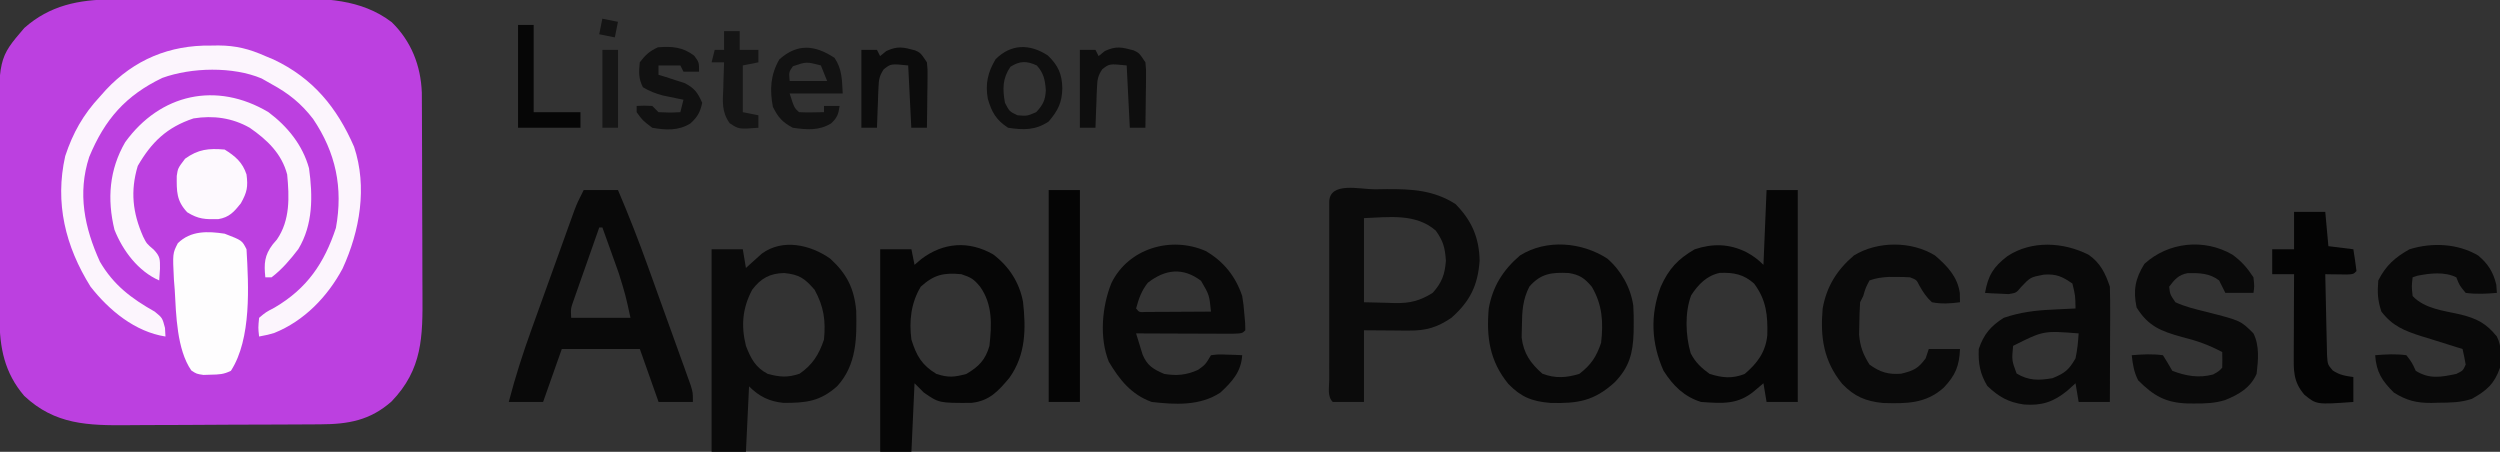
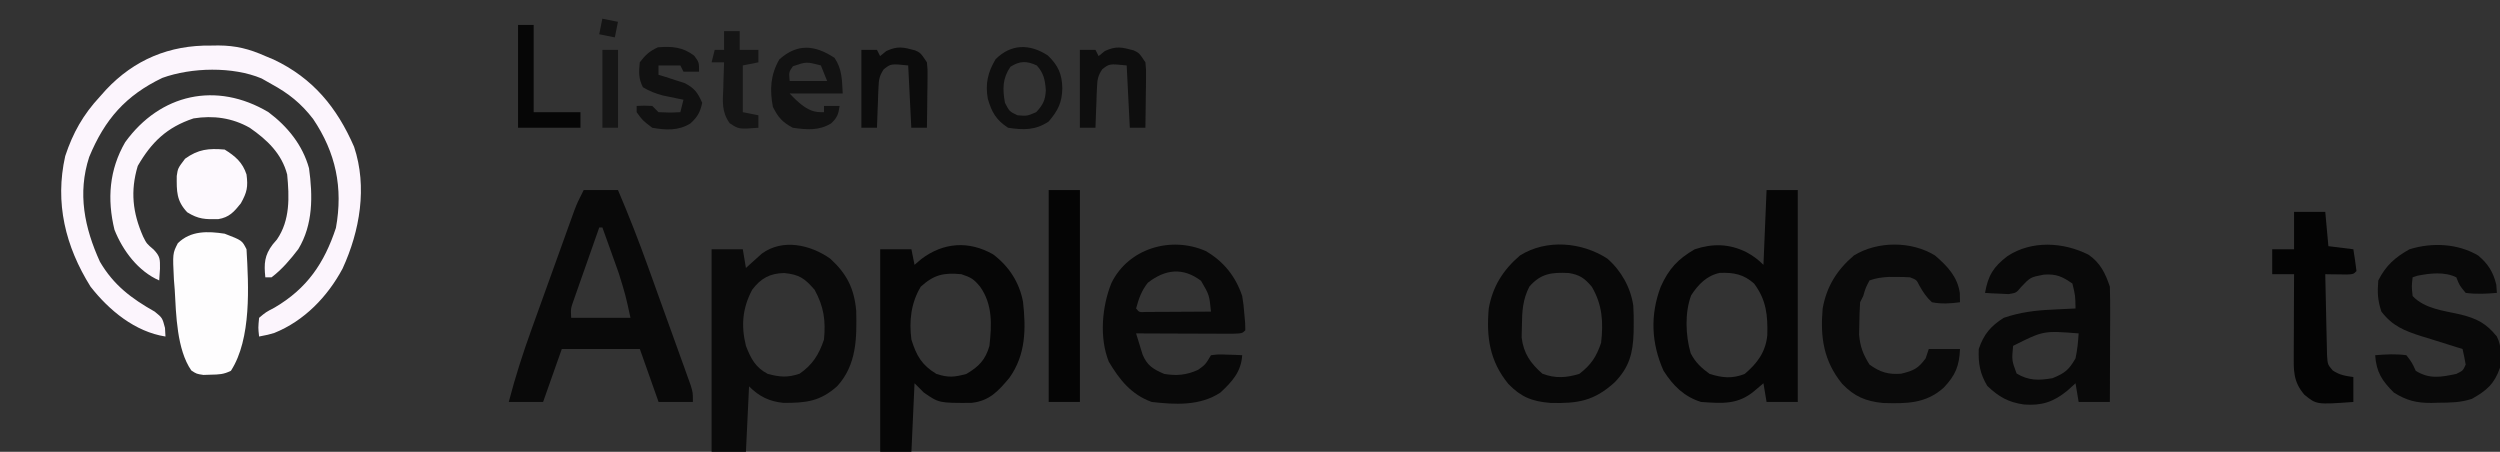
<svg xmlns="http://www.w3.org/2000/svg" width="166" height="30" viewBox="0 0 166 30" fill="none">
  <rect x="0" y="0" width="166" height="30" fill="#333333" stroke="none" />
  <g clip-path="url(#clip0_2858_14441)">
-     <path d="M7.426 -0.037C7.662 -0.039 7.662 -0.039 7.903 -0.041C8.422 -0.045 8.94 -0.047 9.459 -0.049C9.727 -0.051 9.727 -0.051 10 -0.052C10.945 -0.056 11.89 -0.059 12.835 -0.061C13.804 -0.063 14.774 -0.07 15.743 -0.079C16.494 -0.084 17.245 -0.086 17.997 -0.087C18.354 -0.088 18.71 -0.09 19.067 -0.094C21.521 -0.119 23.972 -0.083 26.012 1.474C27.314 2.749 27.942 4.36 28.009 6.157C28.012 6.464 28.013 6.771 28.014 7.078C28.015 7.247 28.016 7.415 28.017 7.588C28.02 8.144 28.021 8.699 28.022 9.255C28.023 9.642 28.025 10.03 28.026 10.418C28.028 11.231 28.029 12.044 28.03 12.857C28.031 13.895 28.036 14.933 28.042 15.97C28.046 16.772 28.047 17.573 28.047 18.375C28.048 18.757 28.05 19.139 28.052 19.521C28.071 22.351 28.061 24.52 25.994 26.661C24.577 27.913 23.125 28.168 21.29 28.175C21.117 28.176 20.945 28.177 20.767 28.179C20.196 28.183 19.625 28.185 19.054 28.187C18.859 28.188 18.663 28.189 18.462 28.19C17.426 28.194 16.39 28.197 15.354 28.199C14.288 28.201 13.222 28.208 12.156 28.217C11.333 28.222 10.511 28.224 9.688 28.224C9.295 28.226 8.902 28.228 8.509 28.232C5.85 28.256 3.655 28.206 1.61 26.289C0.295 24.748 -0.028 23.092 -0.031 21.123C-0.032 20.962 -0.033 20.8 -0.034 20.633C-0.037 20.1 -0.038 19.567 -0.039 19.034C-0.04 18.759 -0.04 18.759 -0.041 18.479C-0.044 17.509 -0.046 16.539 -0.047 15.569C-0.048 14.572 -0.053 13.576 -0.059 12.579C-0.063 11.809 -0.064 11.038 -0.064 10.267C-0.065 9.9 -0.067 9.533 -0.069 9.166C-0.106 3.866 -0.106 3.866 1.614 1.857C3.308 0.356 5.23 -0.028 7.426 -0.037Z" fill="#BC40E0" />
    <path d="M14.005 3.026C14.171 3.023 14.336 3.021 14.507 3.019C15.664 3.024 16.567 3.253 17.619 3.724C17.891 3.837 17.891 3.837 18.169 3.953C20.771 5.183 22.375 7.132 23.512 9.75C24.401 12.418 23.896 15.336 22.748 17.832C21.752 19.697 20.197 21.315 18.2 22.113C17.8 22.229 17.8 22.229 17.204 22.345C17.14 21.767 17.14 21.767 17.204 21.104C17.645 20.731 17.645 20.731 18.241 20.418C20.384 19.161 21.533 17.475 22.305 15.134C22.79 12.471 22.3 10.137 20.792 7.901C20.003 6.873 19.166 6.203 18.033 5.586C17.815 5.462 17.597 5.339 17.373 5.211C15.466 4.407 12.718 4.472 10.78 5.172C8.347 6.339 6.956 7.924 5.923 10.422C5.135 12.836 5.61 15.127 6.635 17.379C7.545 18.932 8.72 19.815 10.274 20.693C10.78 21.104 10.78 21.104 10.956 21.773C10.966 21.962 10.976 22.15 10.987 22.345C8.965 22.03 7.247 20.609 6.013 19.035C4.338 16.355 3.632 13.47 4.33 10.365C4.841 8.818 5.527 7.605 6.635 6.414C6.766 6.267 6.896 6.12 7.031 5.969C8.915 3.958 11.261 2.986 14.005 3.026Z" fill="#FCF5FD" />
-     <path d="M91.293 12.569C91.553 12.565 91.814 12.56 92.082 12.556C93.759 12.549 95.202 12.628 96.641 13.546C97.718 14.634 98.215 15.767 98.247 17.307C98.134 18.939 97.612 20.012 96.371 21.103C95.435 21.741 94.688 21.959 93.563 21.951C93.405 21.951 93.247 21.95 93.085 21.95C92.887 21.948 92.689 21.946 92.485 21.944C91.852 21.94 91.219 21.935 90.568 21.931C90.568 23.501 90.568 25.072 90.568 26.69C89.884 26.69 89.2 26.69 88.495 26.69C88.117 26.312 88.262 25.716 88.261 25.209C88.261 24.936 88.26 24.664 88.259 24.383C88.26 24.083 88.26 23.783 88.26 23.483C88.26 23.177 88.26 22.872 88.26 22.567C88.26 21.926 88.26 21.285 88.261 20.644C88.262 19.821 88.261 18.998 88.26 18.175C88.26 17.544 88.26 16.913 88.26 16.283C88.26 15.979 88.26 15.676 88.26 15.372C88.259 14.948 88.26 14.525 88.261 14.101C88.261 13.86 88.262 13.618 88.262 13.37C88.326 12.053 90.284 12.573 91.293 12.569ZM90.568 14.483C90.568 16.326 90.568 18.17 90.568 20.069C91.35 20.088 91.35 20.088 92.148 20.108C92.31 20.113 92.472 20.119 92.638 20.125C93.621 20.137 94.272 19.98 95.127 19.448C95.737 18.776 95.939 18.225 96.008 17.315C95.949 16.449 95.838 16.018 95.334 15.31C93.993 14.148 92.221 14.424 90.568 14.483Z" fill="#0B0B0B" />
    <path d="M38.755 12.621C39.507 12.621 40.26 12.621 41.035 12.621C41.754 14.304 42.415 16 43.033 17.723C43.119 17.961 43.205 18.2 43.294 18.445C43.473 18.944 43.653 19.443 43.831 19.942C44.106 20.707 44.383 21.473 44.659 22.238C44.834 22.724 45.009 23.21 45.184 23.697C45.266 23.926 45.349 24.155 45.435 24.39C45.51 24.602 45.586 24.813 45.663 25.031C45.73 25.217 45.797 25.403 45.866 25.595C46.008 26.069 46.008 26.069 46.008 26.69C45.256 26.69 44.504 26.69 43.729 26.69C43.113 24.949 43.113 24.949 42.485 23.172C40.776 23.172 39.066 23.172 37.304 23.172C36.894 24.333 36.484 25.494 36.061 26.69C35.309 26.69 34.556 26.69 33.781 26.69C34.213 25.033 34.728 23.431 35.31 21.822C35.396 21.584 35.481 21.346 35.57 21.1C35.749 20.601 35.929 20.102 36.109 19.603C36.386 18.838 36.66 18.073 36.935 17.308C37.11 16.821 37.285 16.334 37.461 15.848C37.543 15.619 37.625 15.391 37.709 15.155C37.786 14.943 37.863 14.731 37.942 14.513C38.009 14.327 38.076 14.14 38.145 13.949C38.341 13.448 38.341 13.448 38.755 12.621ZM39.791 15.103C39.479 15.986 39.169 16.87 38.859 17.754C38.77 18.006 38.681 18.257 38.589 18.516C38.505 18.757 38.421 18.997 38.334 19.245C38.256 19.468 38.178 19.69 38.097 19.919C37.896 20.483 37.896 20.483 37.926 21.103C39.225 21.103 40.525 21.103 41.864 21.103C41.537 19.597 41.537 19.597 41.091 18.154C41.027 17.974 40.963 17.793 40.897 17.607C40.831 17.425 40.766 17.243 40.698 17.056C40.631 16.867 40.563 16.678 40.494 16.483C40.33 16.023 40.165 15.563 39.998 15.103C39.93 15.103 39.862 15.103 39.791 15.103Z" fill="#090909" />
    <path d="M55.125 17.172C56.221 18.172 56.718 19.14 56.853 20.635C56.894 22.452 56.887 24.21 55.598 25.635C54.467 26.652 53.521 26.758 52.022 26.751C51.088 26.66 50.41 26.327 49.737 25.655C49.669 27.089 49.6 28.523 49.53 30C48.777 30 48.025 30 47.25 30C47.25 25.562 47.25 21.124 47.25 16.552C47.934 16.552 48.618 16.552 49.322 16.552C49.391 16.961 49.459 17.371 49.53 17.793C49.625 17.706 49.72 17.619 49.818 17.529C49.945 17.416 50.072 17.302 50.203 17.185C50.328 17.073 50.453 16.96 50.582 16.843C51.973 15.825 53.815 16.251 55.125 17.172ZM49.944 19.241C49.294 20.467 49.199 21.628 49.53 22.965C49.861 23.817 50.16 24.395 50.98 24.828C51.802 25.04 52.282 25.084 53.092 24.815C53.953 24.222 54.383 23.534 54.711 22.552C54.838 21.29 54.701 20.354 54.089 19.241C53.428 18.482 53.083 18.231 52.068 18.129C51.121 18.148 50.512 18.486 49.944 19.241Z" fill="#0A0A0A" />
    <path d="M117.3 12.621C117.984 12.621 118.668 12.621 119.372 12.621C119.372 17.263 119.372 21.906 119.372 26.69C118.688 26.69 118.004 26.69 117.3 26.69C117.231 26.28 117.163 25.87 117.093 25.448C116.896 25.615 116.699 25.781 116.497 25.953C115.397 26.883 114.355 26.787 112.948 26.69C111.816 26.334 111.089 25.605 110.461 24.621C109.642 22.796 109.563 20.909 110.272 19.042C110.802 17.859 111.409 17.196 112.533 16.552C113.715 16.159 114.815 16.181 115.94 16.733C116.41 16.989 116.709 17.204 117.093 17.586C117.161 15.948 117.229 14.309 117.3 12.621ZM112.297 19.603C111.858 20.751 111.921 22.284 112.261 23.455C112.577 24.068 112.964 24.425 113.518 24.828C114.368 25.089 115.012 25.16 115.849 24.828C116.687 24.12 117.239 23.371 117.349 22.258C117.385 20.932 117.283 19.912 116.471 18.828C115.777 18.212 115.12 18.084 114.19 18.12C113.332 18.301 112.771 18.877 112.297 19.603Z" fill="#060606" />
    <path d="M65.936 16.885C66.987 17.671 67.682 18.741 67.927 20.029C68.131 21.84 68.116 23.559 67.022 25.09C66.272 25.982 65.697 26.623 64.496 26.752C62.347 26.76 62.347 26.76 61.347 26.069C61.142 25.864 60.936 25.659 60.725 25.448C60.657 26.95 60.588 28.452 60.518 30C59.834 30 59.15 30 58.445 30C58.445 25.562 58.445 21.124 58.445 16.552C59.129 16.552 59.813 16.552 60.518 16.552C60.586 16.893 60.654 17.235 60.725 17.586C60.875 17.458 61.024 17.33 61.178 17.198C62.645 16.092 64.326 15.973 65.936 16.885ZM61.139 19.035C60.488 20.118 60.355 21.314 60.518 22.552C60.851 23.619 61.209 24.244 62.176 24.828C62.965 25.085 63.365 25.049 64.17 24.828C65.007 24.332 65.434 23.89 65.699 22.965C65.852 21.57 65.922 20.222 65.077 19.035C64.654 18.524 64.482 18.423 63.834 18.207C62.659 18.096 62.021 18.235 61.139 19.035Z" fill="#060606" />
    <path d="M138.669 16.908C139.46 17.445 139.8 18.153 140.095 19.035C140.112 19.615 140.119 20.19 140.115 20.77C140.115 20.939 140.114 21.108 140.114 21.282C140.113 21.822 140.11 22.361 140.108 22.901C140.107 23.267 140.106 23.633 140.105 23.999C140.102 24.896 140.099 25.793 140.095 26.69C139.411 26.69 138.727 26.69 138.022 26.69C137.954 26.28 137.885 25.87 137.815 25.448C137.635 25.61 137.456 25.773 137.271 25.94C136.355 26.69 135.567 26.95 134.383 26.858C133.337 26.705 132.728 26.353 131.96 25.629C131.468 24.821 131.349 24.113 131.39 23.172C131.723 22.194 132.178 21.656 133.048 21.103C134.127 20.737 135.122 20.61 136.248 20.56C136.475 20.548 136.475 20.548 136.707 20.536C137.076 20.517 137.446 20.5 137.815 20.483C137.802 19.634 137.802 19.634 137.608 18.828C136.921 18.352 136.54 18.182 135.714 18.235C134.818 18.407 134.818 18.407 134.207 19.05C133.877 19.448 133.877 19.448 133.363 19.529C133.086 19.515 133.086 19.515 132.802 19.5C132.616 19.492 132.429 19.485 132.236 19.477C132.094 19.468 131.952 19.458 131.805 19.448C132.014 18.291 132.351 17.73 133.288 17.012C134.89 15.951 136.994 16.068 138.669 16.908ZM133.67 22.965C133.579 23.925 133.579 23.925 133.903 24.802C134.707 25.283 135.379 25.268 136.287 25.112C137.102 24.78 137.383 24.555 137.815 23.793C137.938 23.234 137.983 22.712 138.022 22.138C135.684 21.954 135.684 21.954 133.67 22.965Z" fill="#090909" />
    <path d="M80.06 16.668C81.252 17.357 82.048 18.356 82.482 19.655C82.575 20.247 82.575 20.247 82.624 20.845C82.642 21.044 82.66 21.244 82.678 21.449C82.682 21.608 82.686 21.767 82.689 21.931C82.482 22.138 82.482 22.138 81.811 22.161C81.514 22.161 81.217 22.16 80.92 22.158C80.686 22.158 80.686 22.158 80.447 22.157C79.947 22.156 79.446 22.154 78.946 22.151C78.607 22.15 78.269 22.149 77.93 22.148C77.099 22.146 76.267 22.142 75.436 22.138C75.525 22.438 75.618 22.737 75.712 23.036C75.763 23.203 75.814 23.369 75.867 23.541C76.174 24.281 76.579 24.515 77.301 24.828C78.123 24.966 78.787 24.906 79.555 24.556C80.04 24.207 80.04 24.207 80.409 23.586C80.903 23.526 80.903 23.526 81.472 23.547C81.66 23.553 81.849 23.559 82.043 23.564C82.188 23.572 82.333 23.579 82.482 23.586C82.415 24.688 81.81 25.348 81.031 26.069C79.678 26.96 78.041 26.871 76.472 26.69C75.111 26.195 74.347 25.228 73.622 24.013C72.989 22.425 73.166 20.354 73.8 18.791C74.928 16.493 77.743 15.655 80.06 16.668ZM76.213 18.776C75.789 19.32 75.616 19.821 75.436 20.483C75.648 20.741 75.648 20.741 76.104 20.713C76.402 20.712 76.402 20.712 76.706 20.71C76.92 20.709 77.135 20.709 77.355 20.708C77.581 20.706 77.807 20.704 78.039 20.703C78.266 20.702 78.492 20.701 78.725 20.7C79.287 20.697 79.848 20.694 80.409 20.69C80.299 19.588 80.299 19.588 79.749 18.646C78.55 17.742 77.385 17.866 76.213 18.776Z" fill="#090909" />
    <path d="M106.728 17.172C107.643 17.965 108.27 19.085 108.449 20.282C108.477 20.726 108.483 21.163 108.477 21.608C108.475 21.763 108.473 21.918 108.472 22.078C108.429 23.457 108.187 24.388 107.208 25.392C105.845 26.625 104.769 26.804 102.937 26.753C101.724 26.653 100.994 26.362 100.151 25.489C98.914 23.972 98.686 22.394 98.853 20.483C99.112 19.023 99.8 17.929 100.925 16.965C102.682 15.861 105.032 16.07 106.728 17.172ZM101.547 19.035C101.111 19.895 101.065 20.65 101.055 21.608C101.049 21.872 101.043 22.136 101.037 22.409C101.171 23.476 101.618 24.11 102.415 24.815C103.27 25.137 103.991 25.087 104.863 24.828C105.65 24.226 106.004 23.684 106.314 22.759C106.469 21.392 106.398 20.225 105.692 19.035C105.218 18.475 104.892 18.245 104.164 18.128C103.043 18.077 102.318 18.145 101.547 19.035Z" fill="#080808" />
-     <path d="M148.235 16.91C148.843 17.356 149.214 17.779 149.629 18.414C149.694 19.009 149.694 19.009 149.629 19.448C149.014 19.448 148.398 19.448 147.764 19.448C147.627 19.175 147.491 18.902 147.35 18.621C146.717 18.135 146.03 18.123 145.258 18.137C144.659 18.243 144.388 18.562 144.034 19.035C144.09 19.55 144.09 19.55 144.448 20.069C145.1 20.371 145.786 20.531 146.482 20.703C148.785 21.289 148.785 21.289 149.629 22.138C150.041 22.96 149.947 23.933 149.837 24.828C149.423 25.754 148.673 26.188 147.754 26.562C147.078 26.775 146.406 26.799 145.705 26.793C145.559 26.792 145.414 26.792 145.264 26.791C143.777 26.743 142.991 26.269 141.974 25.254C141.692 24.707 141.616 24.194 141.547 23.586C142.247 23.527 142.922 23.492 143.619 23.586C143.834 23.926 144.041 24.271 144.241 24.621C145.153 24.97 146 25.117 146.948 24.866C147.336 24.651 147.336 24.651 147.557 24.414C147.565 24.069 147.566 23.724 147.557 23.379C146.671 22.902 145.838 22.612 144.863 22.371C143.484 21.989 142.645 21.662 141.871 20.418C141.63 19.272 141.783 18.493 142.389 17.521C143.977 16.071 146.355 15.817 148.235 16.91Z" fill="#0A0A0A" />
    <path d="M164.55 16.965C165.209 17.52 165.55 18.058 165.754 18.905C165.767 19.084 165.78 19.264 165.793 19.448C165.093 19.507 164.419 19.543 163.721 19.448C163.306 18.944 163.306 18.944 163.099 18.414C162.324 18.027 161.344 18.143 160.509 18.31C160.406 18.345 160.304 18.379 160.198 18.414C160.129 19.008 160.129 19.008 160.198 19.655C161.003 20.511 162.28 20.63 163.381 20.882C164.457 21.153 165.07 21.454 165.793 22.345C166.125 23.008 166.073 23.693 166.001 24.414C165.628 25.489 165.12 25.93 164.135 26.483C163.381 26.734 162.68 26.736 161.895 26.741C161.75 26.746 161.605 26.75 161.455 26.754C160.46 26.762 159.798 26.594 158.954 26.069C158.158 25.273 157.792 24.715 157.711 23.586C158.411 23.527 159.086 23.492 159.783 23.586C160.159 24.078 160.159 24.078 160.405 24.621C161.314 25.191 162.091 25.039 163.099 24.828C163.546 24.607 163.546 24.607 163.721 24.207C163.662 23.86 163.594 23.515 163.514 23.172C163.324 23.115 163.324 23.115 163.131 23.056C162.553 22.878 161.978 22.696 161.402 22.513C161.204 22.453 161.005 22.392 160.8 22.33C159.649 21.96 158.871 21.656 158.125 20.69C157.875 19.941 157.851 19.409 157.918 18.621C158.427 17.625 159.02 17.097 159.991 16.552C161.478 16.088 163.197 16.164 164.55 16.965Z" fill="#090909" />
    <path d="M128.486 16.965C129.297 17.663 129.971 18.362 130.131 19.448C130.135 19.653 130.139 19.858 130.144 20.069C129.501 20.157 128.917 20.195 128.278 20.069C127.909 19.727 127.69 19.395 127.444 18.958C127.261 18.584 127.261 18.584 126.828 18.414C126.526 18.394 126.223 18.387 125.921 18.388C125.761 18.387 125.601 18.387 125.437 18.386C124.968 18.413 124.576 18.461 124.134 18.621C123.875 19.119 123.875 19.119 123.719 19.655C123.651 19.792 123.582 19.928 123.512 20.069C123.481 20.534 123.466 21 123.46 21.465C123.455 21.716 123.449 21.967 123.444 22.225C123.518 23.034 123.707 23.52 124.134 24.207C124.841 24.716 125.376 24.878 126.232 24.815C127.068 24.613 127.362 24.474 127.864 23.793C127.932 23.588 128.001 23.383 128.071 23.172C128.755 23.172 129.439 23.172 130.144 23.172C130.097 24.309 129.839 24.93 129.047 25.756C127.848 26.814 126.587 26.801 125.041 26.76C123.873 26.643 123.137 26.331 122.322 25.489C121.087 23.971 120.857 22.395 121.025 20.483C121.284 19.024 121.971 17.927 123.097 16.965C124.664 15.999 126.92 15.996 128.486 16.965Z" fill="#0A0A0A" />
    <path d="M17.825 7.448C19.093 8.398 20.096 9.634 20.519 11.172C20.773 13.006 20.793 14.919 19.808 16.54C19.281 17.23 18.727 17.886 18.032 18.414C17.895 18.414 17.759 18.414 17.618 18.414C17.524 17.5 17.557 16.954 18.11 16.228C18.201 16.122 18.293 16.015 18.387 15.904C19.271 14.622 19.211 13.075 19.068 11.586C18.707 10.2 17.735 9.28 16.581 8.483C15.416 7.824 14.169 7.653 12.851 7.862C11.084 8.448 10.059 9.438 9.147 11.017C8.646 12.684 8.806 14.126 9.503 15.709C9.735 16.175 9.735 16.175 10.209 16.578C10.65 17.049 10.623 17.217 10.623 17.845C10.606 18.101 10.589 18.357 10.571 18.621C9.18 18.015 8.152 16.647 7.601 15.256C7.104 13.22 7.255 11.264 8.313 9.44C10.637 6.231 14.367 5.389 17.825 7.448Z" fill="#FCF6FD" />
    <path d="M14.918 15.517C16.074 15.963 16.074 15.963 16.369 16.552C16.508 18.973 16.706 22.495 15.333 24.621C14.85 24.861 14.535 24.869 13.998 24.879C13.836 24.885 13.674 24.89 13.507 24.895C13.053 24.828 13.053 24.828 12.704 24.599C11.743 23.217 11.693 20.9 11.602 19.241C11.584 19.014 11.566 18.787 11.547 18.553C11.462 16.826 11.462 16.826 11.807 16.151C12.663 15.303 13.807 15.348 14.918 15.517Z" fill="#FEFDFE" />
    <path d="M152.326 14.069C153.01 14.069 153.693 14.069 154.398 14.069C154.466 14.82 154.535 15.571 154.605 16.345C155.152 16.413 155.7 16.481 156.263 16.552C156.342 17.033 156.411 17.516 156.471 18C156.263 18.207 156.263 18.207 155.835 18.227C155.664 18.225 155.494 18.222 155.318 18.22C155.146 18.218 154.975 18.216 154.799 18.214C154.6 18.211 154.6 18.211 154.398 18.207C154.412 19.05 154.431 19.893 154.452 20.736C154.459 21.023 154.465 21.31 154.47 21.597C154.477 22.009 154.488 22.421 154.499 22.834C154.505 23.082 154.51 23.33 154.516 23.586C154.555 24.201 154.555 24.201 154.888 24.594C155.331 24.899 155.735 24.963 156.263 25.035C156.263 25.581 156.263 26.127 156.263 26.69C153.814 26.868 153.814 26.868 153.012 26.211C152.257 25.335 152.297 24.581 152.305 23.48C152.306 23.33 152.306 23.179 152.306 23.024C152.307 22.543 152.31 22.062 152.313 21.582C152.314 21.256 152.315 20.93 152.316 20.604C152.318 19.805 152.321 19.006 152.326 18.207C151.847 18.207 151.368 18.207 150.875 18.207C150.875 17.661 150.875 17.114 150.875 16.552C151.354 16.552 151.832 16.552 152.326 16.552C152.326 15.732 152.326 14.913 152.326 14.069Z" fill="#040404" />
    <path d="M69.633 12.621C70.317 12.621 71.001 12.621 71.705 12.621C71.705 17.263 71.705 21.906 71.705 26.69C71.021 26.69 70.337 26.69 69.633 26.69C69.633 22.047 69.633 17.404 69.633 12.621Z" fill="#050505" />
    <path d="M14.918 9.931C15.626 10.37 16.11 10.787 16.369 11.586C16.477 12.412 16.404 12.764 15.993 13.5C15.542 14.067 15.222 14.434 14.486 14.552C13.631 14.567 13.175 14.559 12.432 14.095C11.711 13.33 11.729 12.704 11.736 11.686C11.81 11.172 11.81 11.172 12.289 10.539C13.166 9.908 13.853 9.839 14.918 9.931Z" fill="#FDF9FE" />
-     <path d="M55.413 3.841C55.924 4.605 55.904 5.296 55.957 6.207C54.795 6.207 53.632 6.207 52.434 6.207C52.735 7.155 52.735 7.155 53.056 7.448C53.609 7.478 54.159 7.457 54.714 7.448C54.714 7.312 54.714 7.175 54.714 7.035C55.056 7.035 55.398 7.035 55.75 7.035C55.675 7.581 55.594 7.815 55.183 8.195C54.378 8.689 53.555 8.614 52.642 8.483C51.932 8.099 51.685 7.811 51.32 7.099C51.103 5.947 51.157 4.97 51.748 3.944C52.947 2.876 54.1 2.978 55.413 3.841ZM52.654 4.397C52.38 4.776 52.38 4.776 52.434 5.379C53.255 5.379 54.076 5.379 54.921 5.379C54.784 5.038 54.648 4.697 54.507 4.345C53.543 4.095 53.543 4.095 52.654 4.397Z" fill="#121212" />
+     <path d="M55.413 3.841C55.924 4.605 55.904 5.296 55.957 6.207C54.795 6.207 53.632 6.207 52.434 6.207C53.609 7.478 54.159 7.457 54.714 7.448C54.714 7.312 54.714 7.175 54.714 7.035C55.056 7.035 55.398 7.035 55.75 7.035C55.675 7.581 55.594 7.815 55.183 8.195C54.378 8.689 53.555 8.614 52.642 8.483C51.932 8.099 51.685 7.811 51.32 7.099C51.103 5.947 51.157 4.97 51.748 3.944C52.947 2.876 54.1 2.978 55.413 3.841ZM52.654 4.397C52.38 4.776 52.38 4.776 52.434 5.379C53.255 5.379 54.076 5.379 54.921 5.379C54.784 5.038 54.648 4.697 54.507 4.345C53.543 4.095 53.543 4.095 52.654 4.397Z" fill="#121212" />
    <path d="M69.579 3.685C70.266 4.352 70.521 4.915 70.538 5.871C70.518 6.811 70.25 7.345 69.631 8.069C68.749 8.656 67.971 8.638 66.937 8.483C66.14 7.969 65.848 7.442 65.59 6.556C65.413 5.558 65.591 4.799 66.108 3.931C67.135 2.906 68.381 2.897 69.579 3.685ZM67.092 4.435C66.56 5.213 66.565 5.913 66.73 6.828C67.024 7.398 67.024 7.398 67.559 7.655C68.202 7.706 68.202 7.706 68.802 7.448C69.245 6.978 69.413 6.647 69.443 5.999C69.393 5.314 69.308 4.859 68.841 4.345C68.164 4.036 67.721 4.035 67.092 4.435Z" fill="#0F0F0F" />
    <path d="M75.274 3.344C75.641 3.517 75.641 3.517 76.055 4.138C76.102 4.607 76.102 4.607 76.096 5.149C76.094 5.343 76.093 5.537 76.092 5.737C76.088 5.939 76.085 6.141 76.081 6.349C76.079 6.554 76.077 6.758 76.075 6.969C76.07 7.473 76.064 7.978 76.055 8.483C75.713 8.483 75.371 8.483 75.019 8.483C74.951 7.117 74.882 5.752 74.812 4.345C73.663 4.229 73.663 4.229 73.186 4.603C72.903 5.031 72.86 5.285 72.841 5.796C72.833 5.952 72.826 6.109 72.818 6.27C72.814 6.433 72.809 6.595 72.804 6.763C72.797 6.928 72.79 7.093 72.783 7.263C72.766 7.669 72.752 8.076 72.739 8.483C72.397 8.483 72.055 8.483 71.703 8.483C71.703 6.776 71.703 5.069 71.703 3.31C72.045 3.31 72.387 3.31 72.739 3.31C72.808 3.447 72.876 3.583 72.947 3.724C73.083 3.613 73.22 3.502 73.361 3.388C74.131 3.036 74.482 3.136 75.274 3.344Z" fill="#0E0E0E" />
    <path d="M60.766 3.344C61.133 3.517 61.133 3.517 61.547 4.138C61.594 4.607 61.594 4.607 61.588 5.149C61.587 5.343 61.585 5.537 61.584 5.737C61.58 5.939 61.577 6.141 61.573 6.349C61.571 6.554 61.569 6.758 61.568 6.969C61.563 7.473 61.556 7.978 61.547 8.483C61.205 8.483 60.864 8.483 60.511 8.483C60.443 7.117 60.374 5.752 60.304 4.345C59.155 4.229 59.155 4.229 58.678 4.603C58.395 5.031 58.352 5.285 58.333 5.796C58.325 5.952 58.318 6.109 58.31 6.27C58.306 6.433 58.301 6.595 58.296 6.763C58.289 6.928 58.282 7.093 58.275 7.263C58.258 7.669 58.244 8.076 58.231 8.483C57.89 8.483 57.548 8.483 57.195 8.483C57.195 6.776 57.195 5.069 57.195 3.31C57.537 3.31 57.879 3.31 58.231 3.31C58.3 3.447 58.368 3.583 58.439 3.724C58.575 3.613 58.712 3.502 58.853 3.388C59.623 3.036 59.974 3.136 60.766 3.344Z" fill="#0C0C0C" />
    <path d="M46.094 3.698C46.418 4.138 46.418 4.138 46.418 4.759C46.076 4.759 45.734 4.759 45.382 4.759C45.314 4.622 45.245 4.486 45.175 4.345C44.696 4.345 44.217 4.345 43.724 4.345C43.724 4.55 43.724 4.754 43.724 4.965C43.882 5.013 44.039 5.061 44.201 5.11C44.407 5.178 44.613 5.245 44.825 5.315C45.029 5.379 45.234 5.444 45.444 5.511C46.117 5.85 46.324 6.145 46.626 6.828C46.49 7.458 46.319 7.764 45.842 8.197C45.045 8.692 44.215 8.643 43.31 8.483C42.662 7.991 42.662 7.991 42.273 7.448C42.273 7.312 42.273 7.175 42.273 7.034C42.766 7.009 42.766 7.009 43.31 7.034C43.446 7.171 43.583 7.308 43.724 7.448C44.467 7.483 44.467 7.483 45.175 7.448C45.243 7.175 45.312 6.902 45.382 6.621C45.257 6.596 45.132 6.571 45.003 6.545C44.838 6.51 44.672 6.475 44.501 6.44C44.338 6.406 44.174 6.372 44.006 6.338C43.518 6.207 43.121 6.052 42.688 5.793C42.394 5.205 42.416 4.789 42.481 4.138C42.845 3.657 43.135 3.388 43.685 3.142C44.615 3.063 45.344 3.122 46.094 3.698Z" fill="#111111" />
    <path d="M34.398 1.655C34.74 1.655 35.082 1.655 35.435 1.655C35.435 3.567 35.435 5.479 35.435 7.448C36.461 7.448 37.486 7.448 38.543 7.448C38.543 7.79 38.543 8.131 38.543 8.483C37.175 8.483 35.808 8.483 34.398 8.483C34.398 6.23 34.398 3.977 34.398 1.655Z" fill="#060606" />
    <path d="M48.079 2.069C48.421 2.069 48.763 2.069 49.115 2.069C49.115 2.479 49.115 2.888 49.115 3.31C49.526 3.31 49.936 3.31 50.359 3.31C50.359 3.583 50.359 3.857 50.359 4.138C50.017 4.206 49.675 4.274 49.322 4.345C49.322 5.369 49.322 6.393 49.322 7.448C49.664 7.517 50.006 7.585 50.359 7.655C50.359 7.928 50.359 8.201 50.359 8.483C49.059 8.583 49.059 8.583 48.448 8.179C47.908 7.413 47.988 6.756 48.027 5.845C48.031 5.681 48.035 5.517 48.038 5.348C48.048 4.944 48.063 4.541 48.079 4.138C47.805 4.138 47.532 4.138 47.25 4.138C47.318 3.865 47.387 3.592 47.457 3.31C47.662 3.31 47.868 3.31 48.079 3.31C48.079 2.901 48.079 2.491 48.079 2.069Z" fill="#151515" />
    <path d="M40 3.31C40.342 3.31 40.684 3.31 41.036 3.31C41.036 5.017 41.036 6.724 41.036 8.483C40.694 8.483 40.352 8.483 40 8.483C40 6.776 40 5.069 40 3.31Z" fill="#161616" />
    <path d="M39.996 1.241C40.338 1.31 40.68 1.378 41.032 1.448C40.964 1.79 40.896 2.131 40.825 2.483C40.483 2.414 40.141 2.346 39.789 2.276C39.858 1.935 39.926 1.593 39.996 1.241Z" fill="#141414" />
  </g>
  <defs>
    <clipPath id="clip0_2858_14441">
      <rect width="166" height="30" fill="white" />
    </clipPath>
  </defs>
</svg>